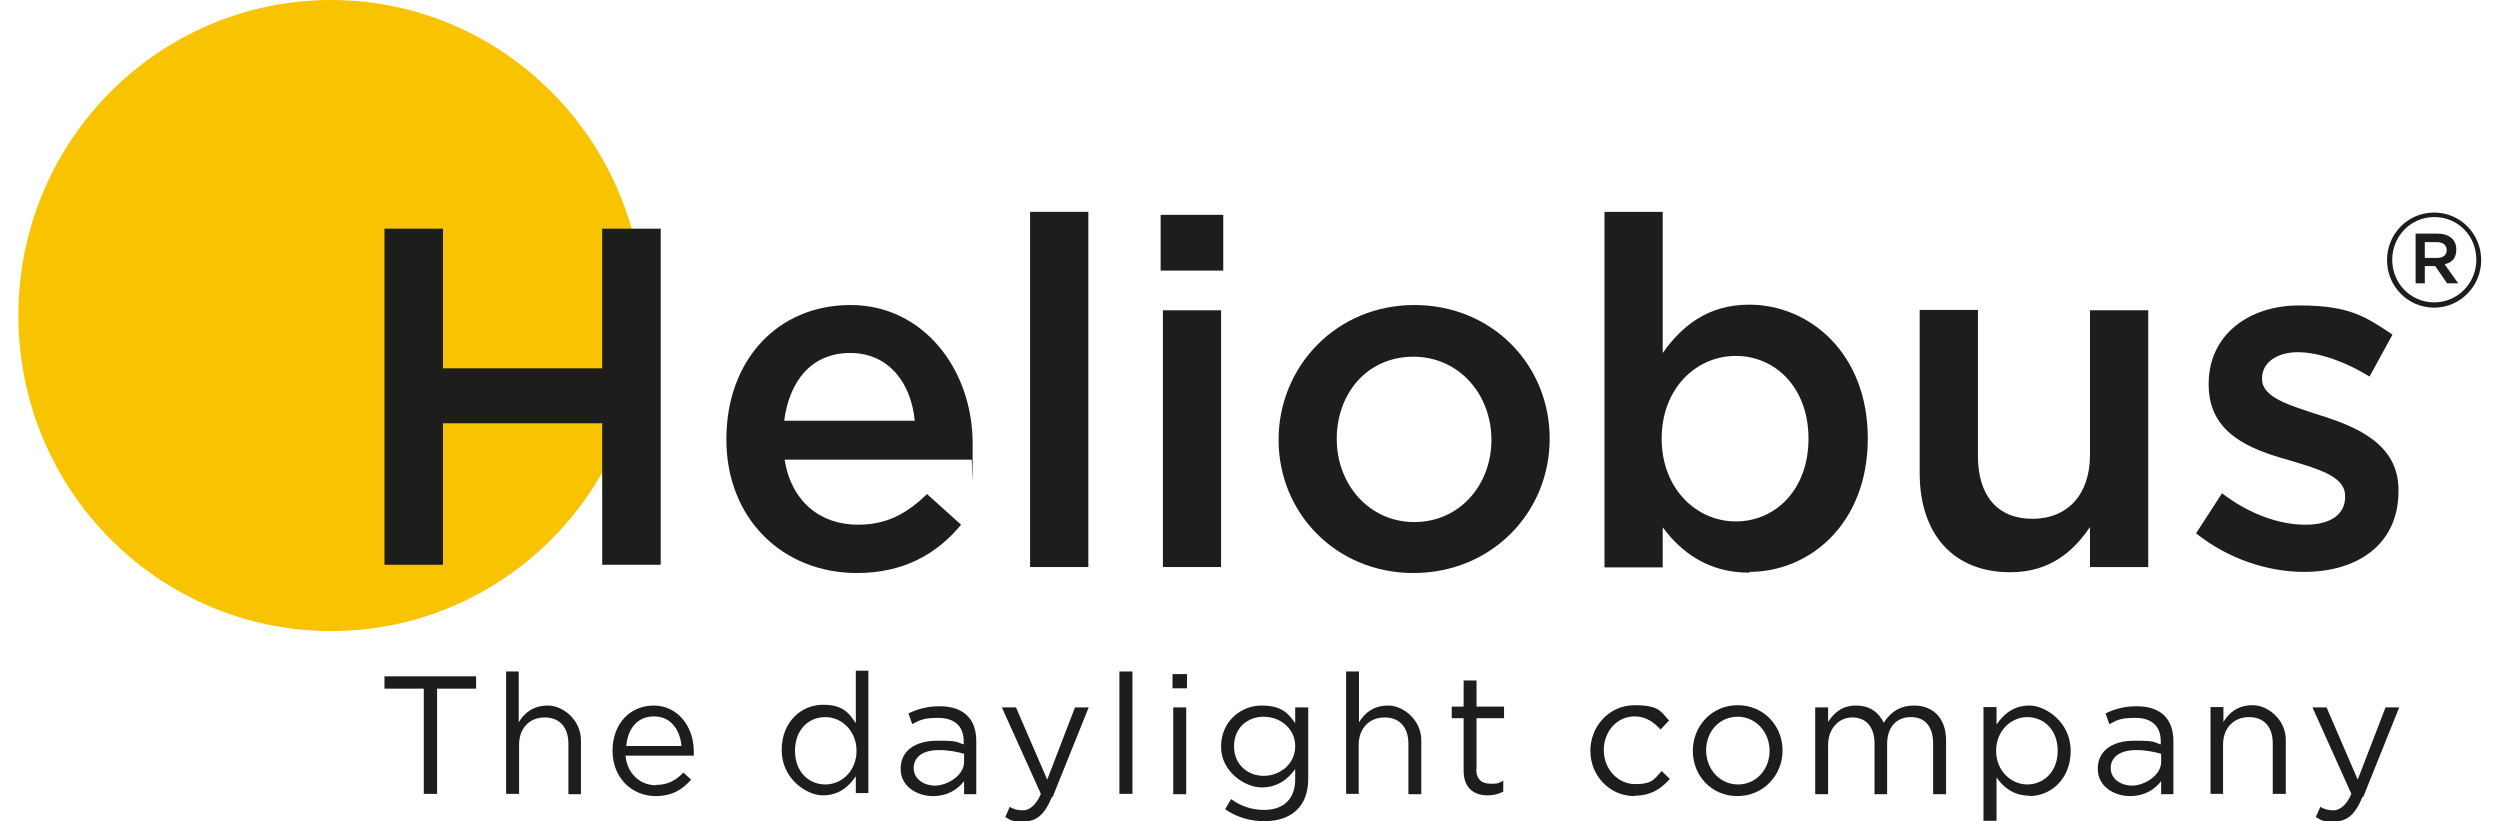
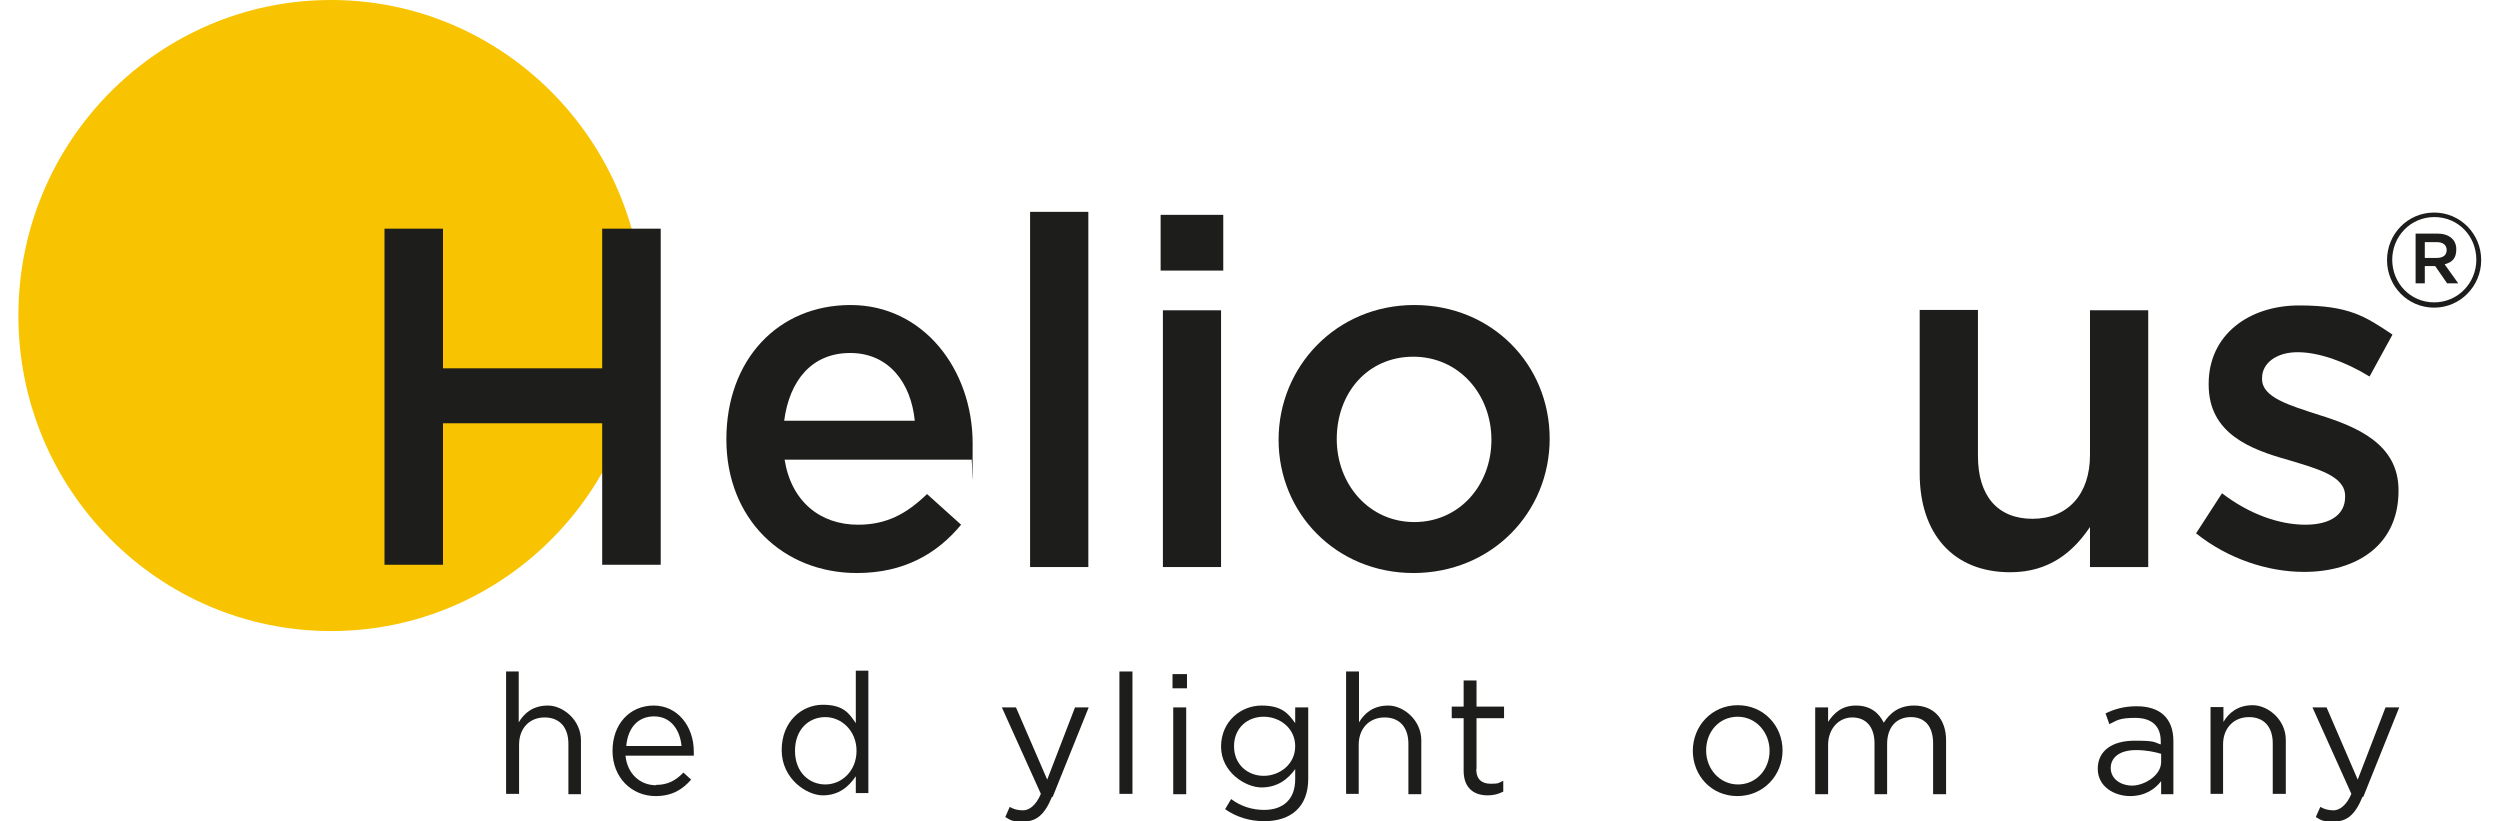
<svg xmlns="http://www.w3.org/2000/svg" width="137px" height="45px" viewBox="0 0 136 45" version="1.1">
  <g id="surface1">
    <path style=" stroke:none;fill-rule:nonzero;fill:rgb(97.255%,76.471%,0%);fill-opacity:1;" d="M 34.773 17.289 C 34.773 26.852 27.09 34.582 17.645 34.582 C 8.191 34.582 0.508 26.852 0.508 17.289 C 0.508 7.73 8.191 0 17.645 0 C 27.09 0 34.773 7.754 34.773 17.289 " />
    <path style=" stroke:none;fill-rule:nonzero;fill:rgb(11.373%,11.373%,10.588%);fill-opacity:1;" d="M 34.125 12.531 L 32.5 12.531 L 32.5 20.184 L 23.777 20.184 L 23.777 12.531 L 20.57 12.531 L 20.57 30.949 L 23.777 30.949 L 23.777 23.195 L 32.5 23.195 L 32.5 30.949 L 35.707 30.949 L 35.707 12.531 Z M 34.125 12.531 " />
    <path style=" stroke:none;fill-rule:nonzero;fill:rgb(11.373%,11.373%,10.588%);fill-opacity:1;" d="M 46.52 28.754 C 48.082 28.754 49.18 28.16 50.301 27.074 L 52.168 28.754 C 50.848 30.355 49.02 31.402 46.457 31.402 C 42.414 31.402 39.305 28.449 39.305 24.078 C 39.305 19.711 42.133 16.715 46.113 16.715 C 50.098 16.715 52.801 20.242 52.801 24.305 C 52.801 28.363 52.777 24.859 52.738 25.188 L 42.496 25.188 C 42.863 27.484 44.445 28.754 46.52 28.754 M 49.629 23.055 C 49.426 20.98 48.207 19.344 46.09 19.344 C 43.98 19.344 42.762 20.859 42.473 23.055 Z M 49.629 23.055 " />
    <path style=" stroke:none;fill-rule:nonzero;fill:rgb(11.373%,11.373%,10.588%);fill-opacity:1;" d="M 55.949 11.609 L 59.141 11.609 L 59.141 31.074 L 55.949 31.074 Z M 55.949 11.609 " />
    <path style=" stroke:none;fill-rule:nonzero;fill:rgb(11.373%,11.373%,10.588%);fill-opacity:1;" d="M 63.102 11.773 L 66.535 11.773 L 66.535 14.828 L 63.102 14.828 Z M 63.227 17.004 L 66.414 17.004 L 66.414 31.074 L 63.227 31.074 Z M 63.227 17.004 " />
    <path style=" stroke:none;fill-rule:nonzero;fill:rgb(11.373%,11.373%,10.588%);fill-opacity:1;" d="M 76.961 31.402 C 72.715 31.402 69.566 28.117 69.566 24.102 C 69.566 20.082 72.734 16.715 77.004 16.715 C 81.273 16.715 84.422 19.996 84.422 24.039 C 84.422 28.082 81.25 31.402 76.941 31.402 M 76.961 19.547 C 74.402 19.547 72.754 21.578 72.754 24.059 C 72.754 26.539 74.523 28.609 77.004 28.609 C 79.48 28.609 81.23 26.582 81.23 24.102 C 81.23 21.617 79.461 19.547 76.941 19.547 " />
-     <path style=" stroke:none;fill-rule:nonzero;fill:rgb(11.373%,11.373%,10.588%);fill-opacity:1;" d="M 95.355 31.383 C 93.059 31.383 91.594 30.211 90.617 28.898 L 90.617 31.094 L 87.426 31.094 L 87.426 11.609 L 90.617 11.609 L 90.617 19.344 C 91.656 17.867 93.098 16.695 95.355 16.695 C 98.648 16.695 101.855 19.344 101.855 24.02 C 101.855 28.695 98.684 31.34 95.355 31.34 M 94.621 19.504 C 92.445 19.504 90.559 21.289 90.559 24.039 C 90.559 26.785 92.469 28.574 94.621 28.574 C 96.777 28.574 98.605 26.852 98.605 24.039 C 98.605 21.227 96.777 19.504 94.621 19.504 " />
    <path style=" stroke:none;fill-rule:nonzero;fill:rgb(11.373%,11.373%,10.588%);fill-opacity:1;" d="M 114.031 17.004 L 117.223 17.004 L 117.223 31.074 L 114.031 31.074 L 114.031 28.879 C 113.133 30.211 111.836 31.359 109.66 31.359 C 106.512 31.359 104.699 29.227 104.699 25.945 L 104.699 16.984 L 107.891 16.984 L 107.891 24.984 C 107.891 27.176 108.969 28.43 110.879 28.43 C 112.789 28.43 114.031 27.113 114.031 24.941 Z M 114.031 17.004 " />
    <path style=" stroke:none;fill-rule:nonzero;fill:rgb(11.373%,11.373%,10.588%);fill-opacity:1;" d="M 125.758 31.34 C 123.766 31.34 121.59 30.621 119.844 29.227 L 121.266 27.031 C 122.77 28.184 124.414 28.754 125.836 28.754 C 127.258 28.754 128.012 28.16 128.012 27.238 L 128.012 27.176 C 128.012 26.09 126.527 25.699 124.902 25.207 C 122.848 24.633 120.535 23.773 120.535 21.086 L 120.535 21.023 C 120.535 18.359 122.727 16.738 125.492 16.738 C 128.254 16.738 129.129 17.352 130.609 18.336 L 129.352 20.633 C 128.012 19.812 126.566 19.301 125.41 19.301 C 124.254 19.301 123.461 19.895 123.461 20.715 L 123.461 20.777 C 123.461 21.781 124.961 22.211 126.609 22.746 C 128.641 23.383 130.938 24.324 130.938 26.852 L 130.938 26.91 C 130.938 29.863 128.66 31.34 125.758 31.34 " />
-     <path style=" stroke:none;fill-rule:nonzero;fill:rgb(11.373%,11.373%,10.588%);fill-opacity:1;" d="M 23.453 43.504 L 22.723 43.504 L 22.723 37.738 L 20.57 37.738 L 20.57 37.062 L 25.59 37.062 L 25.59 37.738 L 23.453 37.738 Z M 23.453 43.504 " />
    <path style=" stroke:none;fill-rule:nonzero;fill:rgb(11.373%,11.373%,10.588%);fill-opacity:1;" d="M 27.926 43.504 L 27.234 43.504 L 27.234 36.797 L 27.926 36.797 L 27.926 39.586 C 28.23 39.07 28.715 38.664 29.531 38.664 C 30.34 38.664 31.336 39.441 31.336 40.57 L 31.336 43.523 L 30.648 43.523 L 30.648 40.754 C 30.648 39.875 30.18 39.316 29.348 39.316 C 28.512 39.316 27.945 39.91 27.945 40.816 L 27.945 43.543 Z M 27.926 43.504 " />
    <path style=" stroke:none;fill-rule:nonzero;fill:rgb(11.373%,11.373%,10.588%);fill-opacity:1;" d="M 35.465 43.012 C 36.117 43.012 36.562 42.742 36.949 42.336 L 37.375 42.723 C 36.906 43.258 36.34 43.625 35.426 43.625 C 34.125 43.625 33.066 42.621 33.066 41.145 C 33.066 39.664 34.023 38.664 35.324 38.664 C 36.621 38.664 37.52 39.789 37.52 41.184 C 37.52 42.582 37.52 41.328 37.52 41.41 L 33.777 41.41 C 33.879 42.438 34.609 43.031 35.445 43.031 M 36.848 40.879 C 36.766 40.016 36.277 39.258 35.344 39.258 C 34.406 39.258 33.898 39.953 33.82 40.879 Z M 36.848 40.879 " />
    <path style=" stroke:none;fill-rule:nonzero;fill:rgb(11.373%,11.373%,10.588%);fill-opacity:1;" d="M 46.398 43.504 L 46.398 42.539 C 46.012 43.113 45.461 43.586 44.59 43.586 C 43.715 43.586 42.336 42.684 42.336 41.105 C 42.336 39.523 43.449 38.621 44.59 38.621 C 45.727 38.621 46.031 39.094 46.398 39.629 L 46.398 36.754 L 47.086 36.754 L 47.086 43.461 L 46.398 43.461 Z M 44.73 39.297 C 43.816 39.297 43.066 39.977 43.066 41.145 C 43.066 42.312 43.836 42.988 44.73 42.988 C 45.625 42.988 46.438 42.25 46.438 41.145 C 46.438 40.035 45.605 39.297 44.73 39.297 " />
-     <path style=" stroke:none;fill-rule:nonzero;fill:rgb(11.373%,11.373%,10.588%);fill-opacity:1;" d="M 49.484 39.664 L 49.281 39.094 C 49.809 38.848 50.32 38.703 50.992 38.703 C 52.27 38.703 53 39.359 53 40.613 L 53 43.523 L 52.332 43.523 L 52.332 42.805 C 52.004 43.234 51.457 43.625 50.625 43.625 C 49.793 43.625 48.855 43.133 48.855 42.129 C 48.855 41.125 49.672 40.59 50.871 40.59 C 52.07 40.59 51.902 40.672 52.312 40.793 L 52.312 40.633 C 52.312 39.77 51.781 39.34 50.906 39.34 C 50.035 39.34 49.91 39.484 49.465 39.688 M 49.57 42.09 C 49.57 42.684 50.117 43.051 50.746 43.051 C 51.375 43.051 52.332 42.516 52.332 41.758 L 52.332 41.309 C 51.984 41.207 51.52 41.105 50.949 41.105 C 50.055 41.105 49.57 41.492 49.57 42.09 " />
    <path style=" stroke:none;fill-rule:nonzero;fill:rgb(11.373%,11.373%,10.588%);fill-opacity:1;" d="M 57.148 43.668 C 56.742 44.652 56.293 45.02 55.586 45.02 C 54.871 45.02 54.895 44.938 54.59 44.773 L 54.832 44.219 C 55.055 44.344 55.258 44.406 55.562 44.406 C 55.867 44.406 56.254 44.18 56.539 43.504 L 54.402 38.766 L 55.176 38.766 L 56.887 42.723 L 58.41 38.766 L 59.16 38.766 L 57.188 43.668 Z M 57.148 43.668 " />
    <path style=" stroke:none;fill-rule:nonzero;fill:rgb(11.373%,11.373%,10.588%);fill-opacity:1;" d="M 60.844 36.797 L 61.559 36.797 L 61.559 43.504 L 60.844 43.504 Z M 60.844 36.797 " />
    <path style=" stroke:none;fill-rule:nonzero;fill:rgb(11.373%,11.373%,10.588%);fill-opacity:1;" d="M 63.754 36.941 L 64.547 36.941 L 64.547 37.719 L 63.754 37.719 Z M 63.793 38.766 L 64.504 38.766 L 64.504 43.523 L 63.793 43.523 Z M 63.793 38.766 " />
    <path style=" stroke:none;fill-rule:nonzero;fill:rgb(11.373%,11.373%,10.588%);fill-opacity:1;" d="M 68.773 45 C 67.98 45 67.25 44.773 66.637 44.344 L 66.965 43.789 C 67.492 44.18 68.102 44.383 68.773 44.383 C 69.809 44.383 70.477 43.812 70.477 42.703 L 70.477 42.148 C 70.074 42.703 69.504 43.152 68.629 43.152 C 67.754 43.152 66.414 42.312 66.414 40.918 C 66.414 39.523 67.512 38.664 68.629 38.664 C 69.746 38.664 70.094 39.094 70.477 39.629 L 70.477 38.766 L 71.191 38.766 L 71.191 42.684 C 71.191 44.219 70.238 45 68.793 45 M 68.75 39.277 C 67.855 39.277 67.125 39.895 67.125 40.895 C 67.125 41.902 67.879 42.516 68.75 42.516 C 69.625 42.516 70.477 41.883 70.477 40.895 C 70.477 39.91 69.645 39.277 68.75 39.277 " />
    <path style=" stroke:none;fill-rule:nonzero;fill:rgb(11.373%,11.373%,10.588%);fill-opacity:1;" d="M 73.973 43.504 L 73.266 43.504 L 73.266 36.797 L 73.973 36.797 L 73.973 39.586 C 74.281 39.07 74.766 38.664 75.582 38.664 C 76.391 38.664 77.387 39.441 77.387 40.57 L 77.387 43.523 L 76.68 43.523 L 76.68 40.754 C 76.68 39.875 76.211 39.316 75.379 39.316 C 74.543 39.316 73.957 39.91 73.957 40.816 L 73.957 43.543 Z M 73.973 43.504 " />
    <path style=" stroke:none;fill-rule:nonzero;fill:rgb(11.373%,11.373%,10.588%);fill-opacity:1;" d="M 80.398 42.148 C 80.398 42.723 80.723 42.949 81.188 42.949 C 81.656 42.949 81.617 42.906 81.879 42.785 L 81.879 43.379 C 81.637 43.504 81.375 43.586 81.027 43.586 C 80.277 43.586 79.707 43.195 79.707 42.23 L 79.707 39.359 L 79.055 39.359 L 79.055 38.723 L 79.707 38.723 L 79.707 37.289 L 80.414 37.289 L 80.414 38.723 L 81.922 38.723 L 81.922 39.359 L 80.414 39.359 L 80.414 42.148 Z M 80.398 42.148 " />
-     <path style=" stroke:none;fill-rule:nonzero;fill:rgb(11.373%,11.373%,10.588%);fill-opacity:1;" d="M 89.074 43.625 C 87.691 43.625 86.652 42.496 86.652 41.145 C 86.652 39.789 87.691 38.645 89.074 38.645 C 90.457 38.645 90.516 39.012 90.965 39.484 L 90.496 39.977 C 90.133 39.586 89.703 39.258 89.074 39.258 C 88.117 39.258 87.387 40.078 87.387 41.105 C 87.387 42.129 88.141 42.969 89.113 42.969 C 90.09 42.969 90.172 42.66 90.559 42.25 L 91.008 42.684 C 90.539 43.215 89.969 43.605 89.074 43.605 " />
    <path style=" stroke:none;fill-rule:nonzero;fill:rgb(11.373%,11.373%,10.588%);fill-opacity:1;" d="M 94.703 43.625 C 93.281 43.625 92.266 42.496 92.266 41.145 C 92.266 39.789 93.301 38.645 94.727 38.645 C 96.148 38.645 97.184 39.77 97.184 41.125 C 97.184 42.477 96.148 43.625 94.703 43.625 M 94.727 39.277 C 93.707 39.277 92.996 40.098 92.996 41.125 C 92.996 42.148 93.75 42.988 94.742 42.988 C 95.738 42.988 96.473 42.168 96.473 41.145 C 96.473 40.121 95.719 39.277 94.727 39.277 " />
    <path style=" stroke:none;fill-rule:nonzero;fill:rgb(11.373%,11.373%,10.588%);fill-opacity:1;" d="M 104.398 38.664 C 105.473 38.664 106.145 39.402 106.145 40.57 L 106.145 43.523 L 105.434 43.523 L 105.434 40.734 C 105.434 39.809 104.988 39.297 104.215 39.297 C 103.441 39.297 102.914 39.832 102.914 40.773 L 102.914 43.523 L 102.223 43.523 L 102.223 40.734 C 102.223 39.832 101.754 39.316 101.004 39.316 C 100.25 39.316 99.68 39.953 99.68 40.816 L 99.68 43.523 L 98.973 43.523 L 98.973 38.766 L 99.68 38.766 L 99.68 39.562 C 99.988 39.094 100.414 38.664 101.207 38.664 C 102 38.664 102.469 39.07 102.73 39.605 C 103.074 39.07 103.566 38.664 104.398 38.664 " />
-     <path style=" stroke:none;fill-rule:nonzero;fill:rgb(11.373%,11.373%,10.588%);fill-opacity:1;" d="M 110.715 43.605 C 109.844 43.605 109.273 43.133 108.91 42.602 L 108.91 44.98 L 108.195 44.98 L 108.195 38.746 L 108.91 38.746 L 108.91 39.707 C 109.293 39.137 109.844 38.664 110.715 38.664 C 111.59 38.664 112.973 39.562 112.973 41.145 C 112.973 42.723 111.855 43.625 110.715 43.625 M 110.594 39.297 C 109.719 39.297 108.887 40.035 108.887 41.145 C 108.887 42.25 109.719 42.988 110.594 42.988 C 111.469 42.988 112.262 42.312 112.262 41.145 C 112.262 39.977 111.488 39.297 110.594 39.297 " />
    <path style=" stroke:none;fill-rule:nonzero;fill:rgb(11.373%,11.373%,10.588%);fill-opacity:1;" d="M 115.086 39.664 L 114.883 39.094 C 115.395 38.848 115.922 38.703 116.594 38.703 C 117.871 38.703 118.602 39.359 118.602 40.613 L 118.602 43.523 L 117.93 43.523 L 117.93 42.805 C 117.605 43.234 117.055 43.625 116.227 43.625 C 115.395 43.625 114.457 43.133 114.457 42.129 C 114.457 41.125 115.27 40.59 116.469 40.59 C 117.668 40.59 117.504 40.672 117.91 40.793 L 117.91 40.633 C 117.91 39.77 117.402 39.34 116.508 39.34 C 115.617 39.34 115.512 39.484 115.086 39.688 M 115.168 42.09 C 115.168 42.684 115.719 43.051 116.348 43.051 C 116.977 43.051 117.93 42.516 117.93 41.758 L 117.93 41.309 C 117.586 41.207 117.121 41.105 116.551 41.105 C 115.676 41.105 115.168 41.492 115.168 42.09 " />
    <path style=" stroke:none;fill-rule:nonzero;fill:rgb(11.373%,11.373%,10.588%);fill-opacity:1;" d="M 121.344 43.504 L 120.637 43.504 L 120.637 38.746 L 121.344 38.746 L 121.344 39.562 C 121.648 39.051 122.141 38.645 122.949 38.645 C 123.766 38.645 124.762 39.418 124.762 40.547 L 124.762 43.504 L 124.047 43.504 L 124.047 40.734 C 124.047 39.852 123.582 39.297 122.746 39.297 C 121.914 39.297 121.324 39.895 121.324 40.793 L 121.324 43.523 Z M 121.344 43.504 " />
    <path style=" stroke:none;fill-rule:nonzero;fill:rgb(11.373%,11.373%,10.588%);fill-opacity:1;" d="M 128.965 43.668 C 128.559 44.652 128.113 45.02 127.402 45.02 C 126.691 45.02 126.711 44.938 126.406 44.773 L 126.652 44.219 C 126.875 44.344 127.098 44.406 127.383 44.406 C 127.664 44.406 128.074 44.18 128.355 43.504 L 126.223 38.766 L 126.996 38.766 L 128.703 42.723 L 130.227 38.766 L 130.977 38.766 L 129.008 43.668 Z M 128.965 43.668 " />
    <path style=" stroke:none;fill-rule:nonzero;fill:rgb(11.373%,11.373%,10.588%);fill-opacity:1;" d="M 132.891 16.859 C 131.445 16.859 130.309 15.688 130.309 14.254 C 130.309 12.82 131.445 11.648 132.891 11.648 C 134.332 11.648 135.469 12.82 135.469 14.254 C 135.469 15.672 134.332 16.859 132.891 16.859 M 132.906 11.895 C 131.586 11.895 130.594 12.965 130.594 14.234 C 130.594 15.508 131.586 16.57 132.891 16.57 C 134.191 16.57 135.203 15.508 135.203 14.234 C 135.203 12.941 134.211 11.895 132.906 11.895 M 133.477 14.5 L 134.211 15.527 L 133.602 15.527 L 132.949 14.582 L 132.379 14.582 L 132.379 15.527 L 131.875 15.527 L 131.875 12.801 L 133.07 12.801 C 133.699 12.801 134.105 13.125 134.105 13.66 C 134.105 14.195 133.844 14.379 133.477 14.48 M 133.051 13.27 L 132.379 13.27 L 132.379 14.133 L 133.051 14.133 C 133.398 14.133 133.578 13.965 133.578 13.703 C 133.578 13.434 133.375 13.27 133.051 13.27 " />
  </g>
</svg>